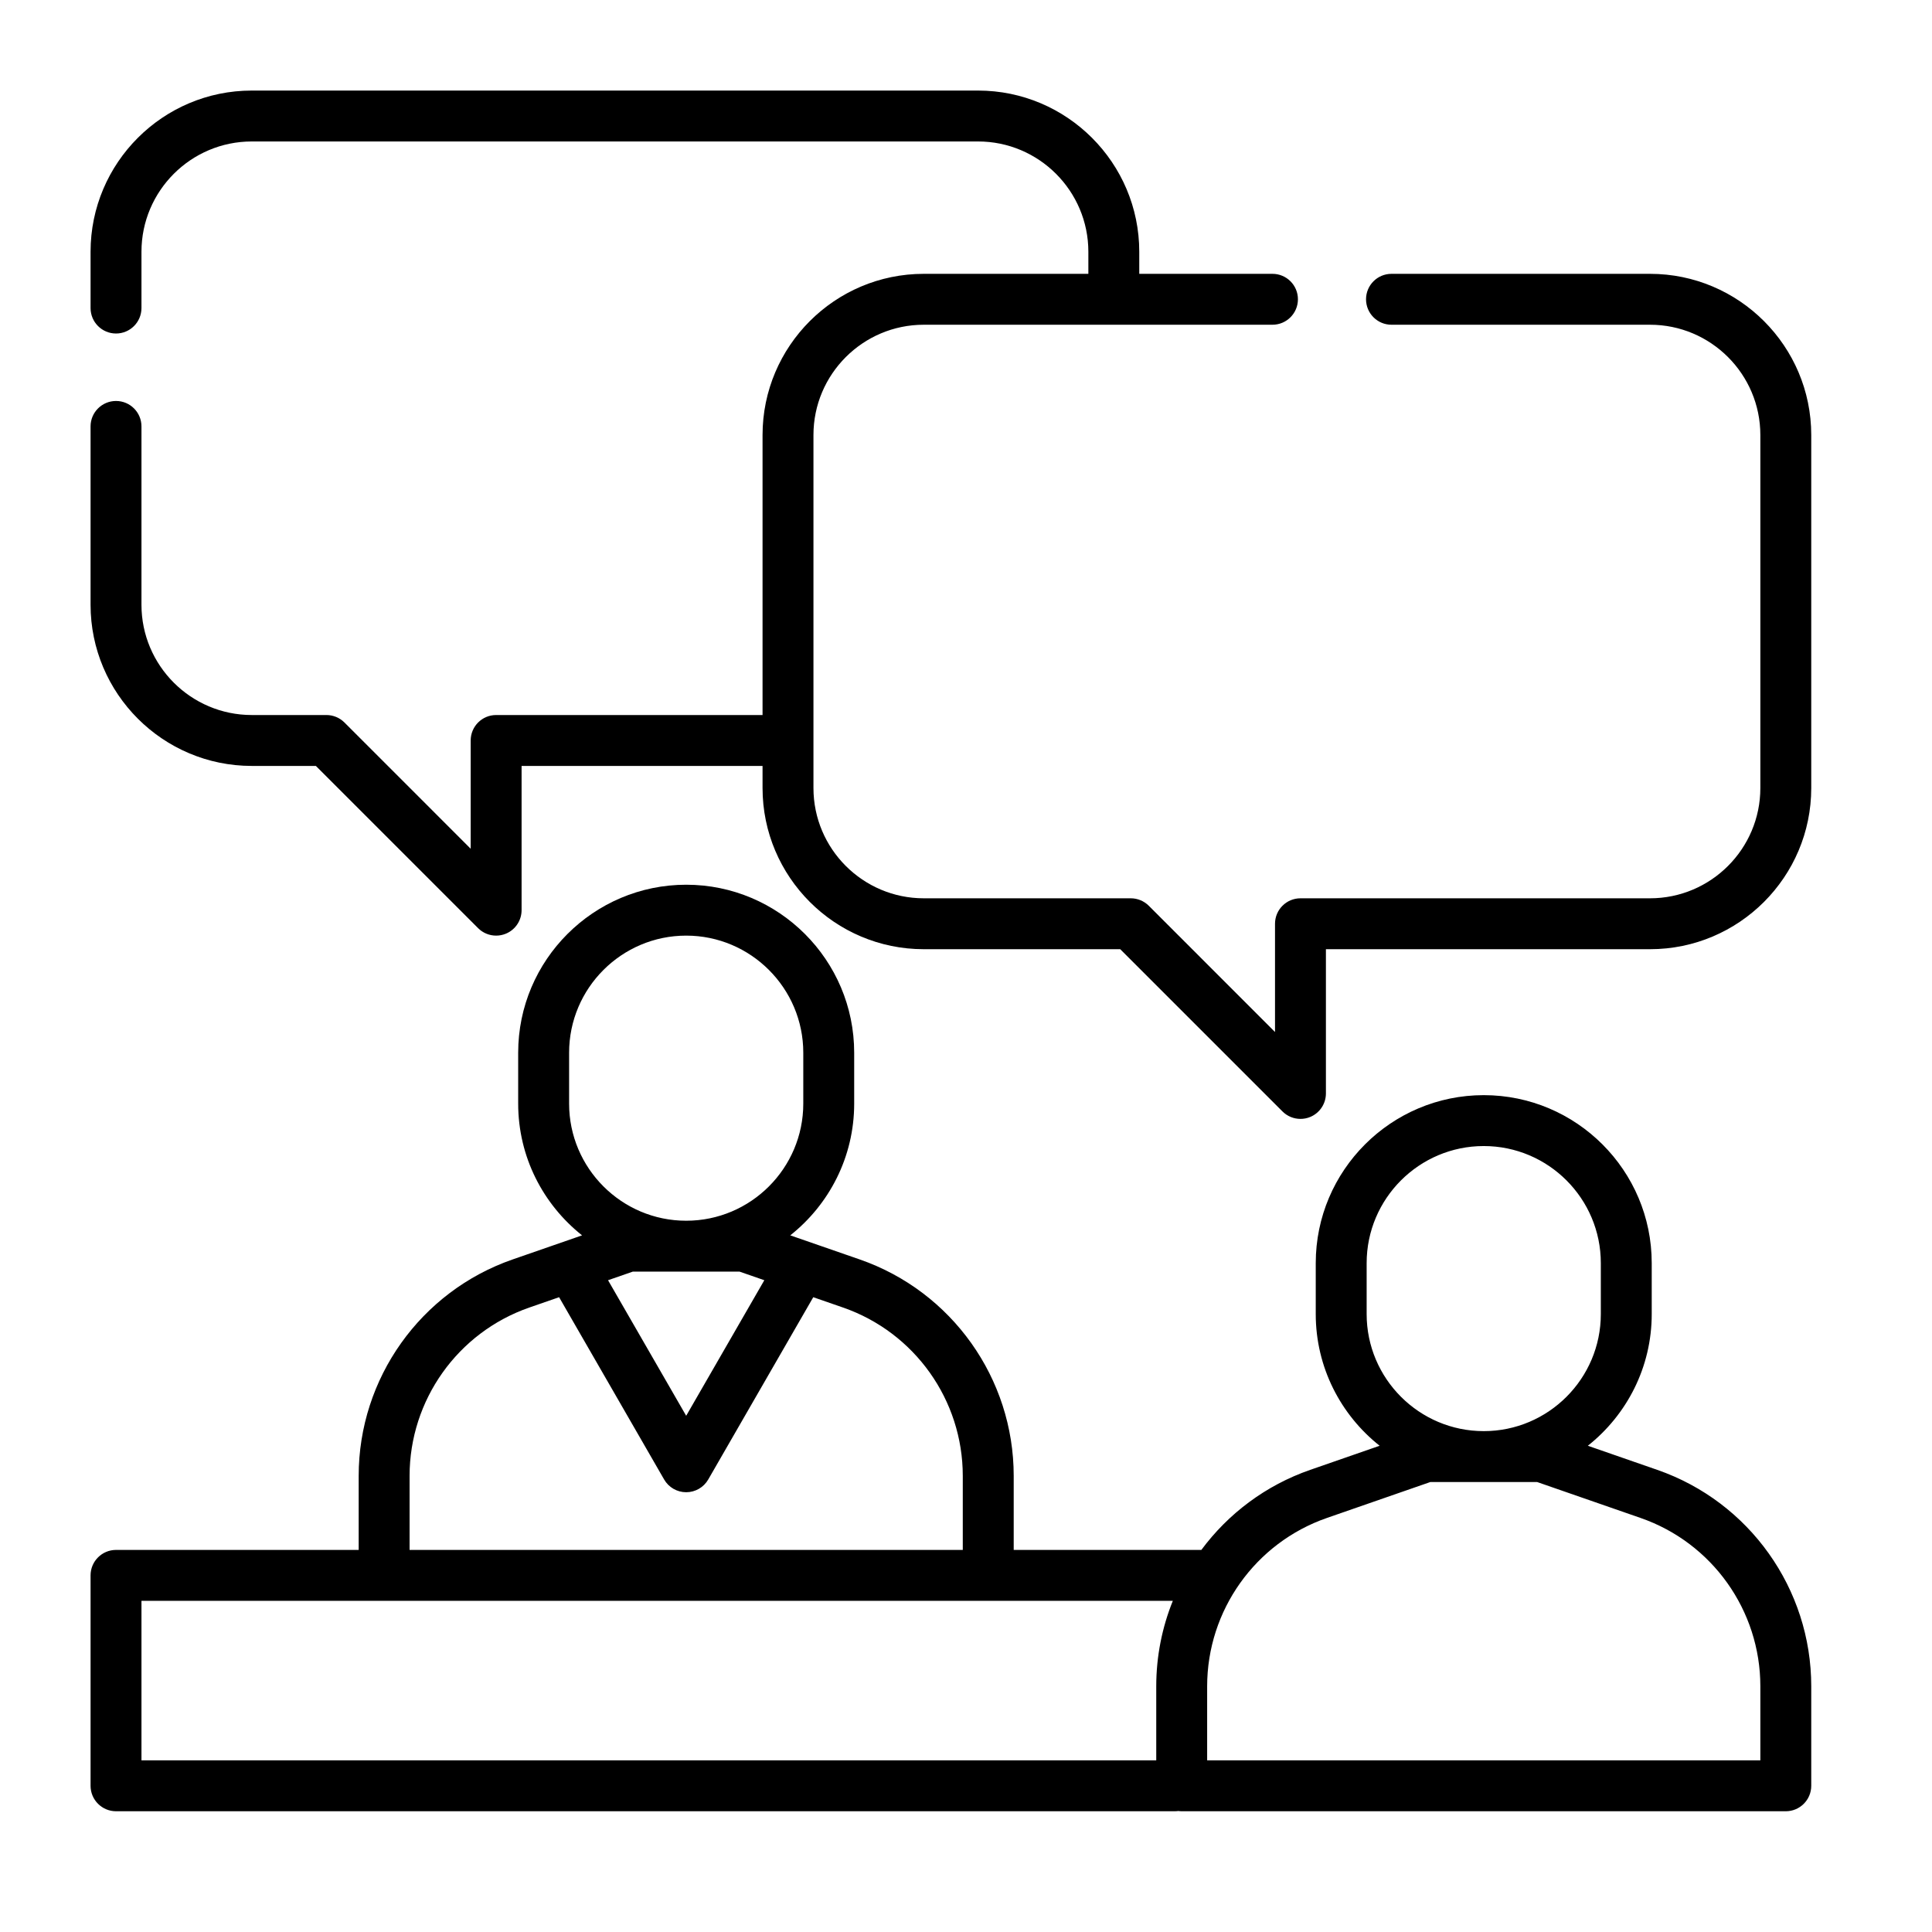
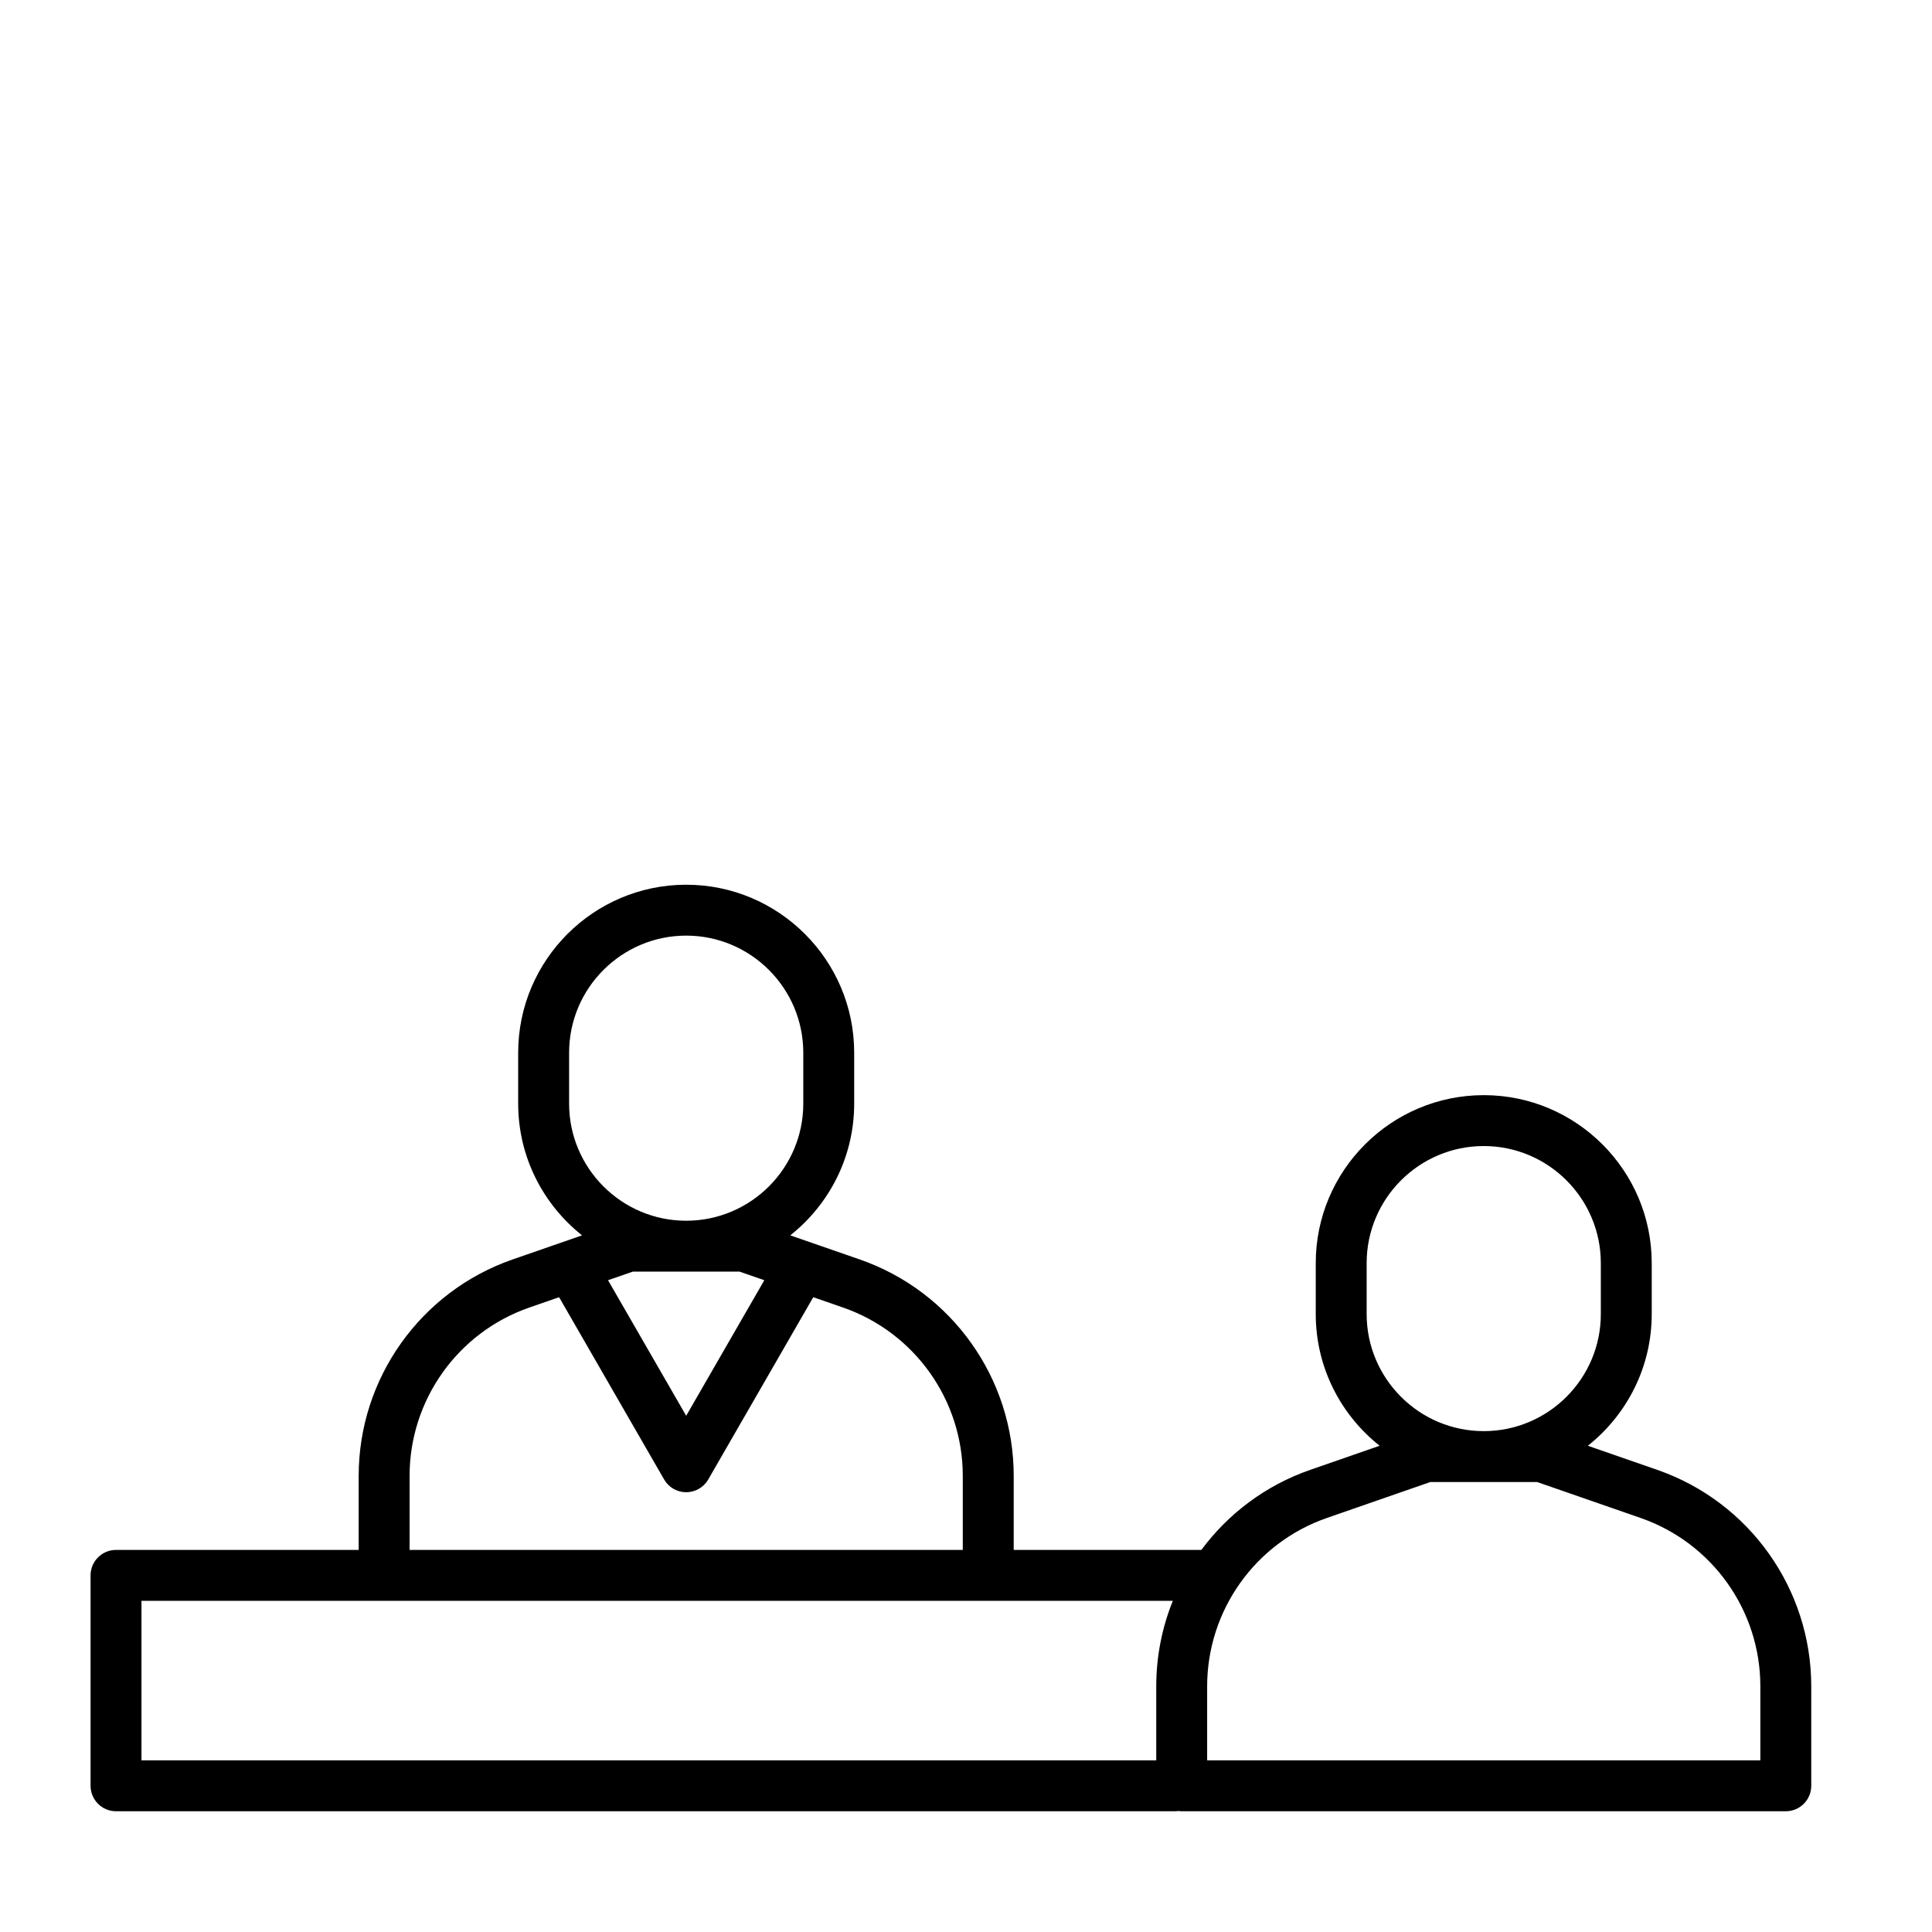
<svg xmlns="http://www.w3.org/2000/svg" width="72" height="72" viewBox="0 0 72 72" fill="none">
  <path d="M61.763 54.778L59.174 53.879C60.623 52.731 61.555 50.958 61.555 48.971V47.073C61.555 43.621 58.747 40.813 55.295 40.813C51.843 40.813 49.034 43.621 49.034 47.073V48.971C49.034 50.958 49.966 52.731 51.415 53.879L48.826 54.778C47.166 55.355 45.77 56.412 44.771 57.761H37.778V55.001C37.778 51.369 35.472 48.128 32.04 46.936L29.451 46.038C30.9 44.89 31.833 43.117 31.833 41.129V39.232C31.833 35.779 29.024 32.971 25.572 32.971C22.12 32.971 19.311 35.78 19.311 39.232V41.129C19.311 43.117 20.244 44.89 21.692 46.038L19.104 46.936C15.672 48.128 13.367 51.369 13.367 55.001V57.761H4.324C3.8 57.761 3.375 58.186 3.375 58.71V66.551C3.375 67.075 3.8 67.5 4.324 67.5H43.785C43.828 67.5 43.87 67.496 43.911 67.491C43.953 67.496 43.995 67.5 44.038 67.5H66.551C67.075 67.5 67.5 67.075 67.5 66.551V62.843C67.5 59.211 65.195 55.97 61.763 54.778ZM50.931 47.073C50.931 44.667 52.889 42.71 55.295 42.71C57.701 42.71 59.658 44.667 59.658 47.073V48.971C59.658 51.377 57.701 53.334 55.295 53.334C52.889 53.334 50.931 51.377 50.931 48.971V47.073ZM21.209 39.232C21.209 36.826 23.166 34.868 25.572 34.868C27.978 34.868 29.936 36.826 29.936 39.232V41.129C29.936 43.535 27.978 45.493 25.572 45.493C23.166 45.493 21.209 43.535 21.209 41.129V39.232ZM27.562 47.39L28.484 47.71L25.572 52.762L22.66 47.71L23.582 47.39H27.562ZM15.264 55.001C15.264 52.176 17.057 49.655 19.726 48.728L20.836 48.343L24.75 55.136C24.919 55.43 25.233 55.611 25.572 55.611C25.911 55.611 26.225 55.43 26.394 55.136L30.308 48.343L31.418 48.728C34.087 49.655 35.88 52.176 35.88 55.001V57.761H15.264V55.001ZM5.272 59.658H43.708C43.307 60.651 43.09 61.728 43.09 62.843V65.603H5.272V59.658ZM65.603 65.603H44.987V62.843C44.987 60.018 46.78 57.497 49.449 56.57L53.304 55.231H57.285L61.14 56.57C63.81 57.497 65.603 60.018 65.603 62.843V65.603Z" fill="black" />
-   <path d="M61.492 10.205H51.856C51.332 10.205 50.908 10.63 50.908 11.153C50.908 11.677 51.332 12.102 51.856 12.102H61.492C63.759 12.102 65.603 13.946 65.603 16.213V29.367C65.603 31.633 63.759 33.477 61.492 33.477H48.465C47.941 33.477 47.516 33.902 47.516 34.426V38.46L42.812 33.755C42.634 33.577 42.392 33.477 42.141 33.477H34.426C32.159 33.477 30.315 31.633 30.315 29.367V16.212C30.315 13.946 32.159 12.102 34.426 12.102H47.421C47.945 12.102 48.37 11.677 48.37 11.153C48.37 10.629 47.945 10.205 47.421 10.205H42.457V9.383C42.457 6.07 39.762 3.375 36.449 3.375H9.383C6.07 3.375 3.375 6.07 3.375 9.383V11.48C3.375 12.004 3.8 12.429 4.324 12.429C4.848 12.429 5.272 12.004 5.272 11.48V9.383C5.272 7.116 7.116 5.272 9.383 5.272H36.449C38.716 5.272 40.56 7.116 40.56 9.383V10.205H34.426C31.113 10.205 28.418 12.9 28.418 16.212V26.647H18.489C17.965 26.647 17.541 27.072 17.541 27.596V31.63L12.836 26.925C12.658 26.747 12.417 26.647 12.166 26.647H9.383C7.116 26.647 5.272 24.803 5.272 22.536V15.891C5.272 15.367 4.848 14.943 4.324 14.943C3.8 14.943 3.375 15.367 3.375 15.891V22.536C3.375 25.849 6.07 28.544 9.383 28.544H11.772L17.819 34.591C18 34.772 18.243 34.868 18.489 34.868C18.612 34.868 18.735 34.844 18.852 34.796C19.207 34.649 19.438 34.303 19.438 33.92V28.544H28.418V29.367C28.418 32.679 31.113 35.374 34.426 35.374H41.748L47.794 41.42C47.976 41.602 48.218 41.698 48.465 41.698C48.587 41.698 48.71 41.675 48.828 41.626C49.182 41.479 49.413 41.133 49.413 40.75V35.374H61.492C64.805 35.374 67.5 32.679 67.5 29.367V16.212C67.5 12.9 64.805 10.205 61.492 10.205Z" fill="black" />
</svg>